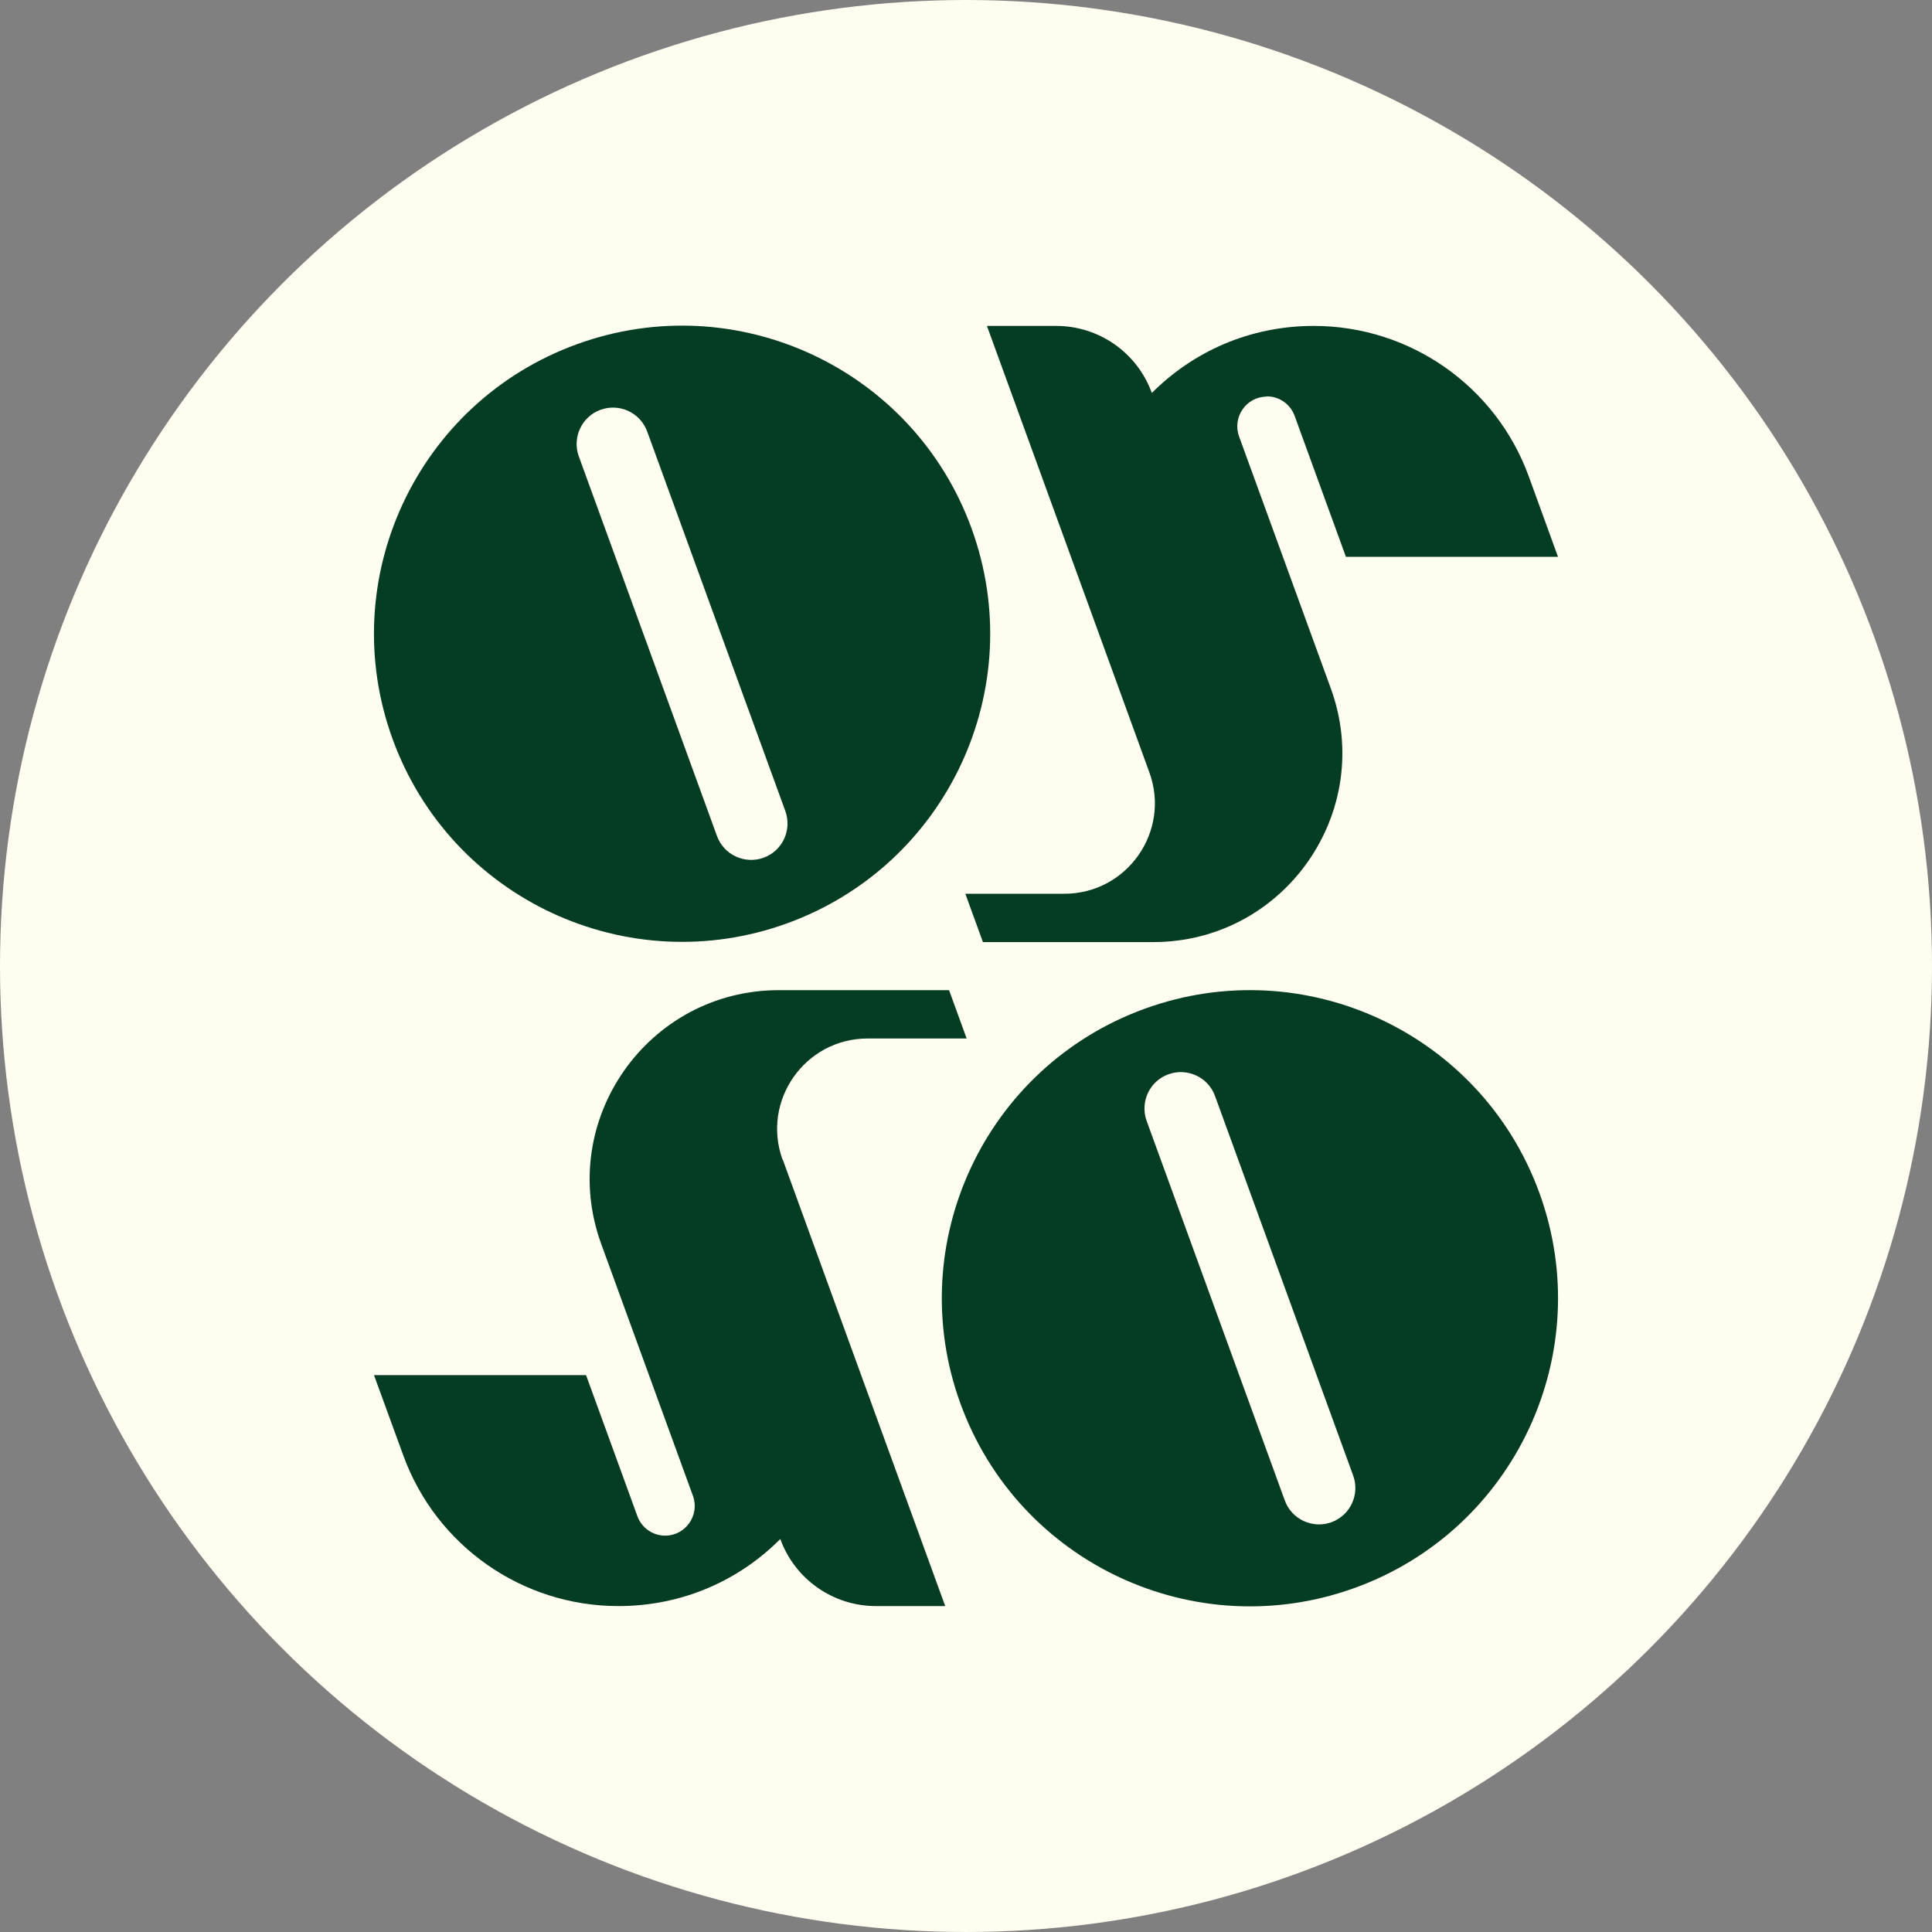
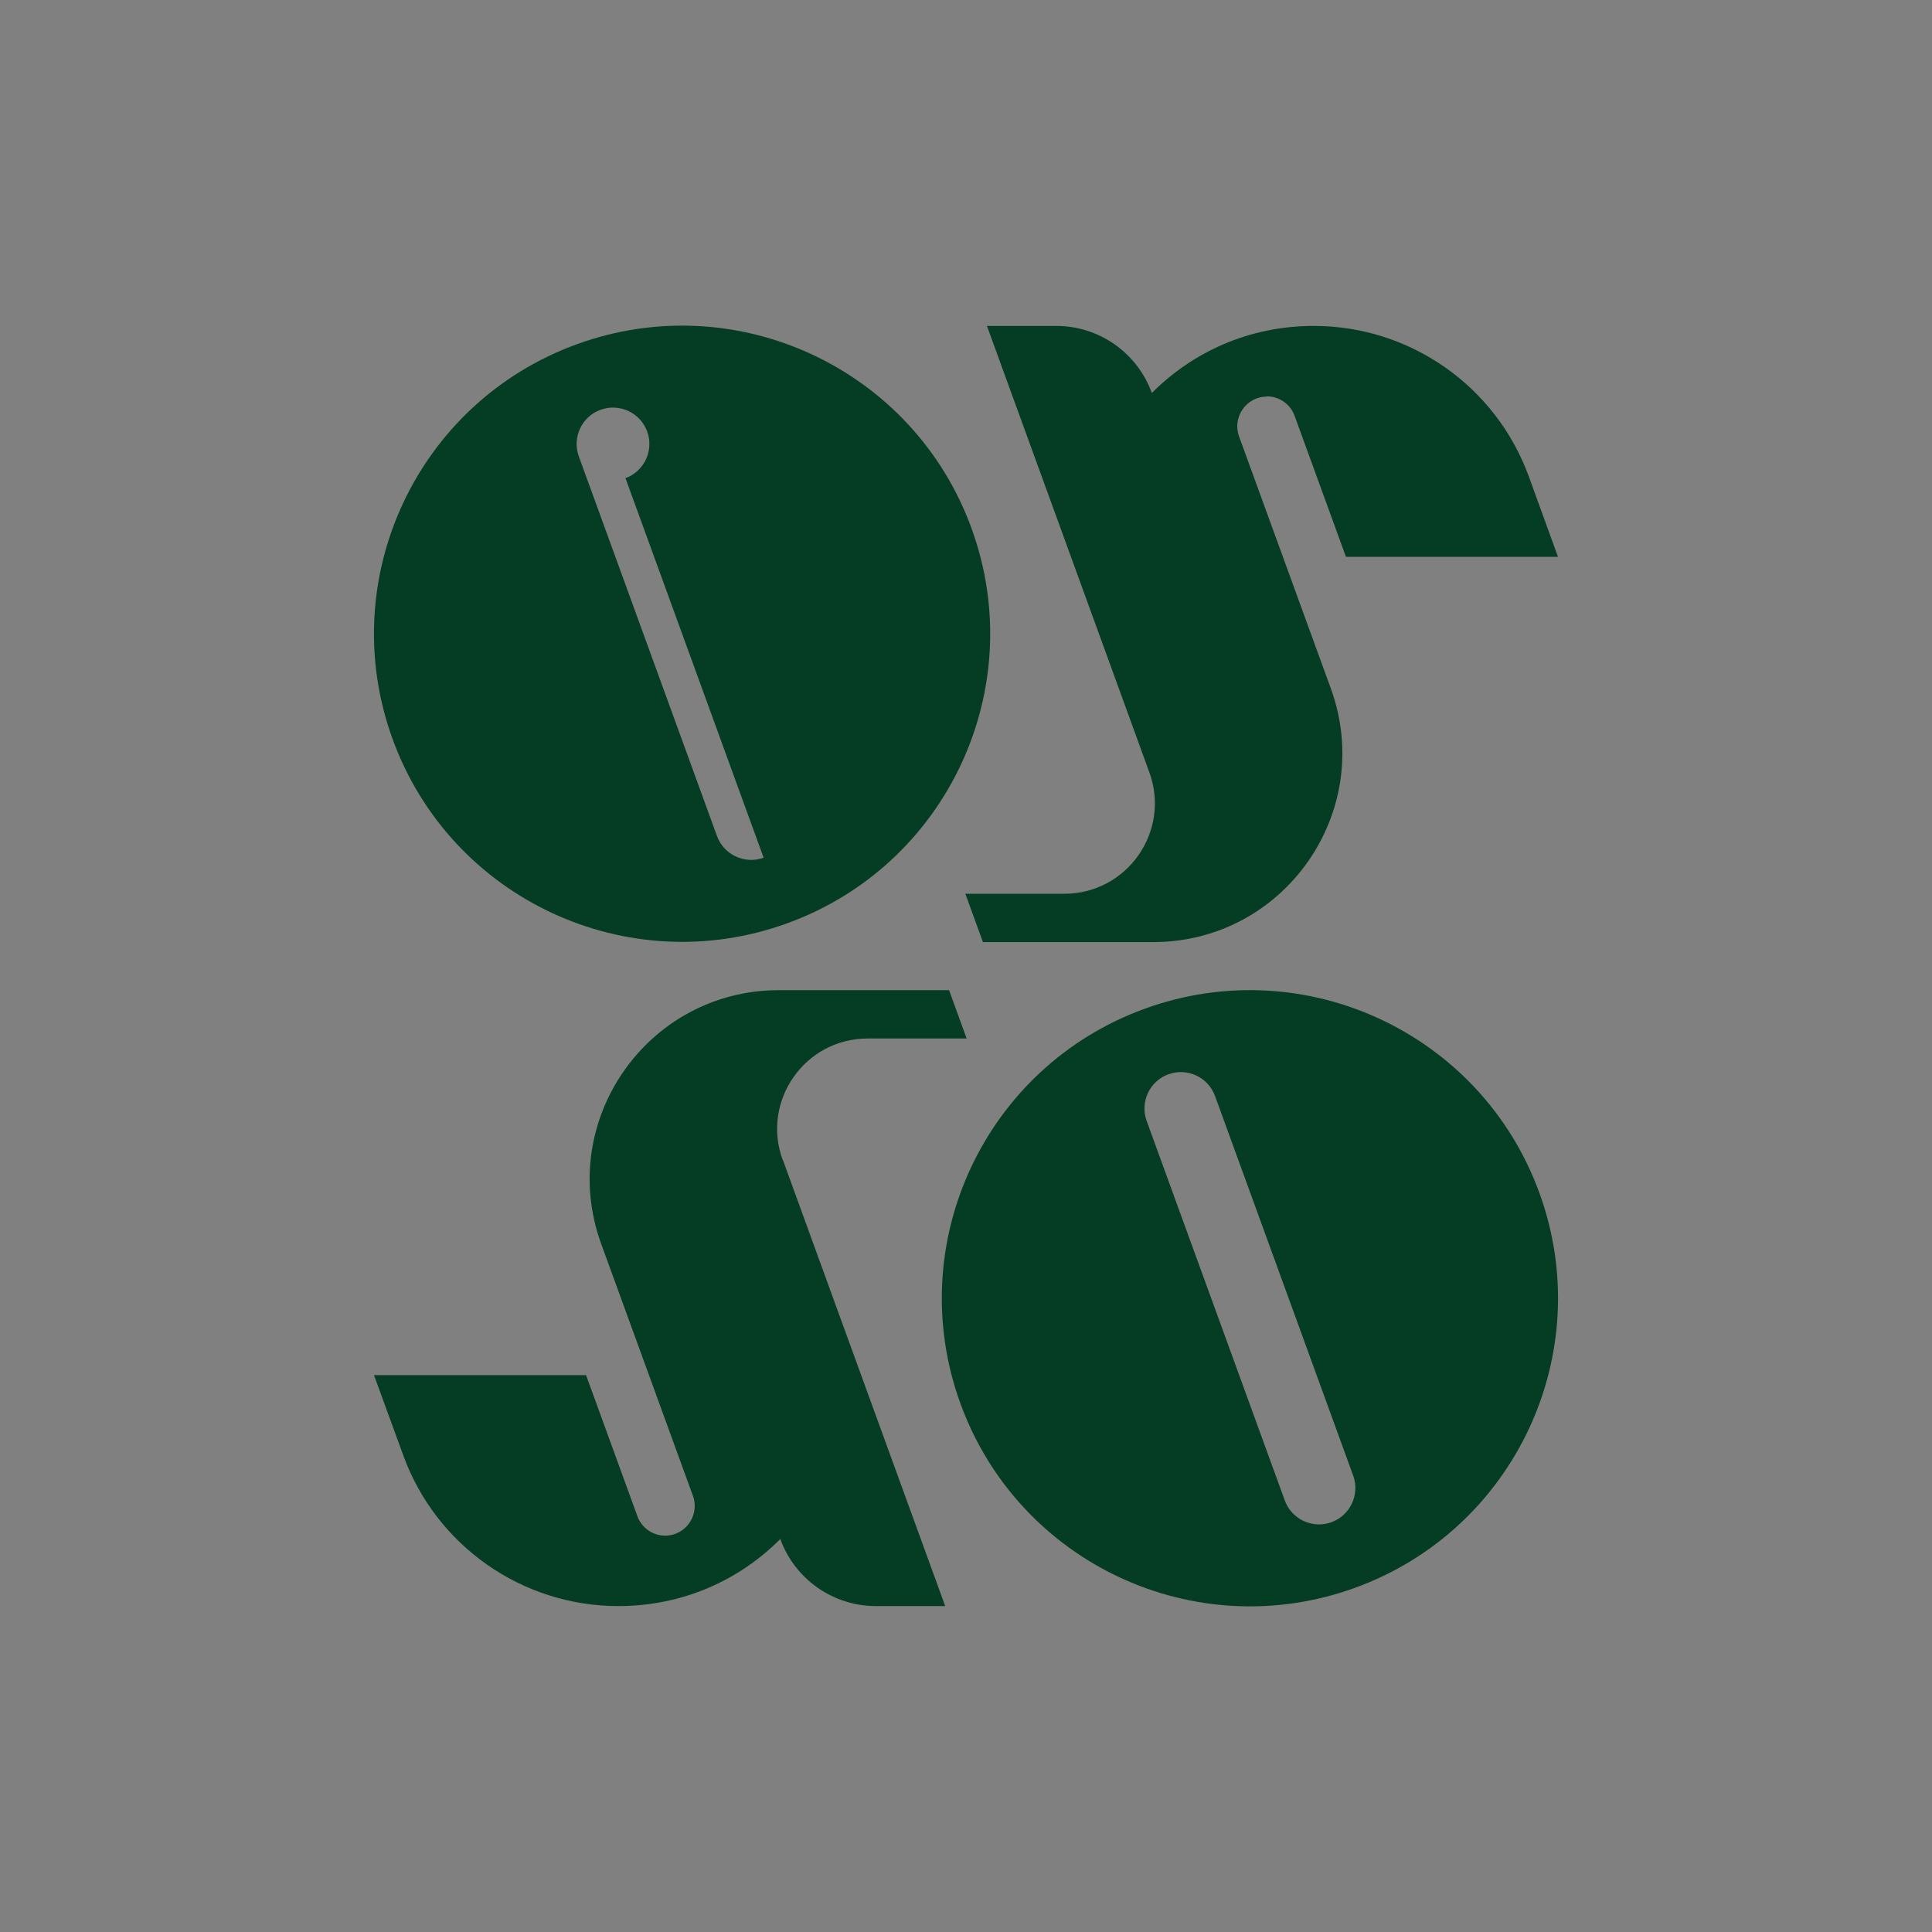
<svg xmlns="http://www.w3.org/2000/svg" id="Calque_1" viewBox="0 0 149.5 149.5">
  <rect x="0" y="0" width="149.5" height="149.5" fill="#808080" stroke="none" />
-   <circle cx="74.75" cy="74.75" r="74.75" fill="#fffcf0" />
  <g>
-     <path d="M44.63,26.64c-12.37,4.5-18.75,18.18-14.25,30.55,4.5,12.37,18.18,18.75,30.55,14.25,12.37-4.5,18.75-18.18,14.25-30.55-4.5-12.37-18.18-18.75-30.55-14.25M59.09,66.37h0c-1.46.53-3.08-.22-3.61-1.68l-10.69-29.37c-.53-1.46.22-3.08,1.68-3.61,1.46-.53,3.08.22,3.61,1.68l10.69,29.37c.53,1.46-.22,3.08-1.68,3.61" fill="#053c24" />
+     <path d="M44.63,26.64c-12.37,4.5-18.75,18.18-14.25,30.55,4.5,12.37,18.18,18.75,30.55,14.25,12.37-4.5,18.75-18.18,14.25-30.55-4.5-12.37-18.18-18.75-30.55-14.25M59.09,66.37h0c-1.46.53-3.08-.22-3.61-1.68l-10.69-29.37c-.53-1.46.22-3.08,1.68-3.61,1.46-.53,3.08.22,3.61,1.68c.53,1.46-.22,3.08-1.68,3.61" fill="#053c24" />
    <path d="M98.03,30.67h0c.96,0,1.82.6,2.15,1.51l3.97,10.91h16.41l-2.26-6.22c-2.55-7-9.2-11.65-16.64-11.65-5,0-9.37,2.02-12.53,5.19h0c-1.13-3.12-4.09-5.19-7.4-5.19h-5.36l8.65,23.77,3.92,10.78c1.66,4.56-1.72,9.39-6.58,9.39h-7.66l1.36,3.74h13.17c10.16,0,17.22-10.09,13.75-19.63l-7.1-19.5c-.54-1.49.56-3.08,2.15-3.08" fill="#053c24" />
    <path d="M104.87,122.86c12.37-4.5,18.75-18.18,14.25-30.55-4.5-12.37-18.18-18.75-30.55-14.25-12.37,4.5-18.75,18.18-14.25,30.55,4.5,12.37,18.18,18.75,30.55,14.25M90.41,83.13h0c1.46-.53,3.08.22,3.61,1.68l10.69,29.37c.53,1.46-.22,3.08-1.68,3.61-1.46.53-3.08-.22-3.61-1.68l-10.69-29.37c-.53-1.46.22-3.08,1.68-3.61" fill="#053c24" />
    <path d="M60.56,89.75c-1.66-4.56,1.72-9.39,6.58-9.39h7.66l-1.36-3.74h-13.17c-10.15,0-17.22,10.09-13.75,19.63l7.1,19.5c.54,1.49-.56,3.08-2.15,3.08-.96,0-1.82-.6-2.15-1.51l-3.97-10.91h-16.41l2.27,6.22c2.55,7,9.2,11.65,16.64,11.65,5,0,9.38-2.02,12.53-5.19h0c1.13,3.12,4.09,5.19,7.4,5.19h5.36l-8.65-23.77-3.92-10.78Z" fill="#053c24" />
  </g>
</svg>